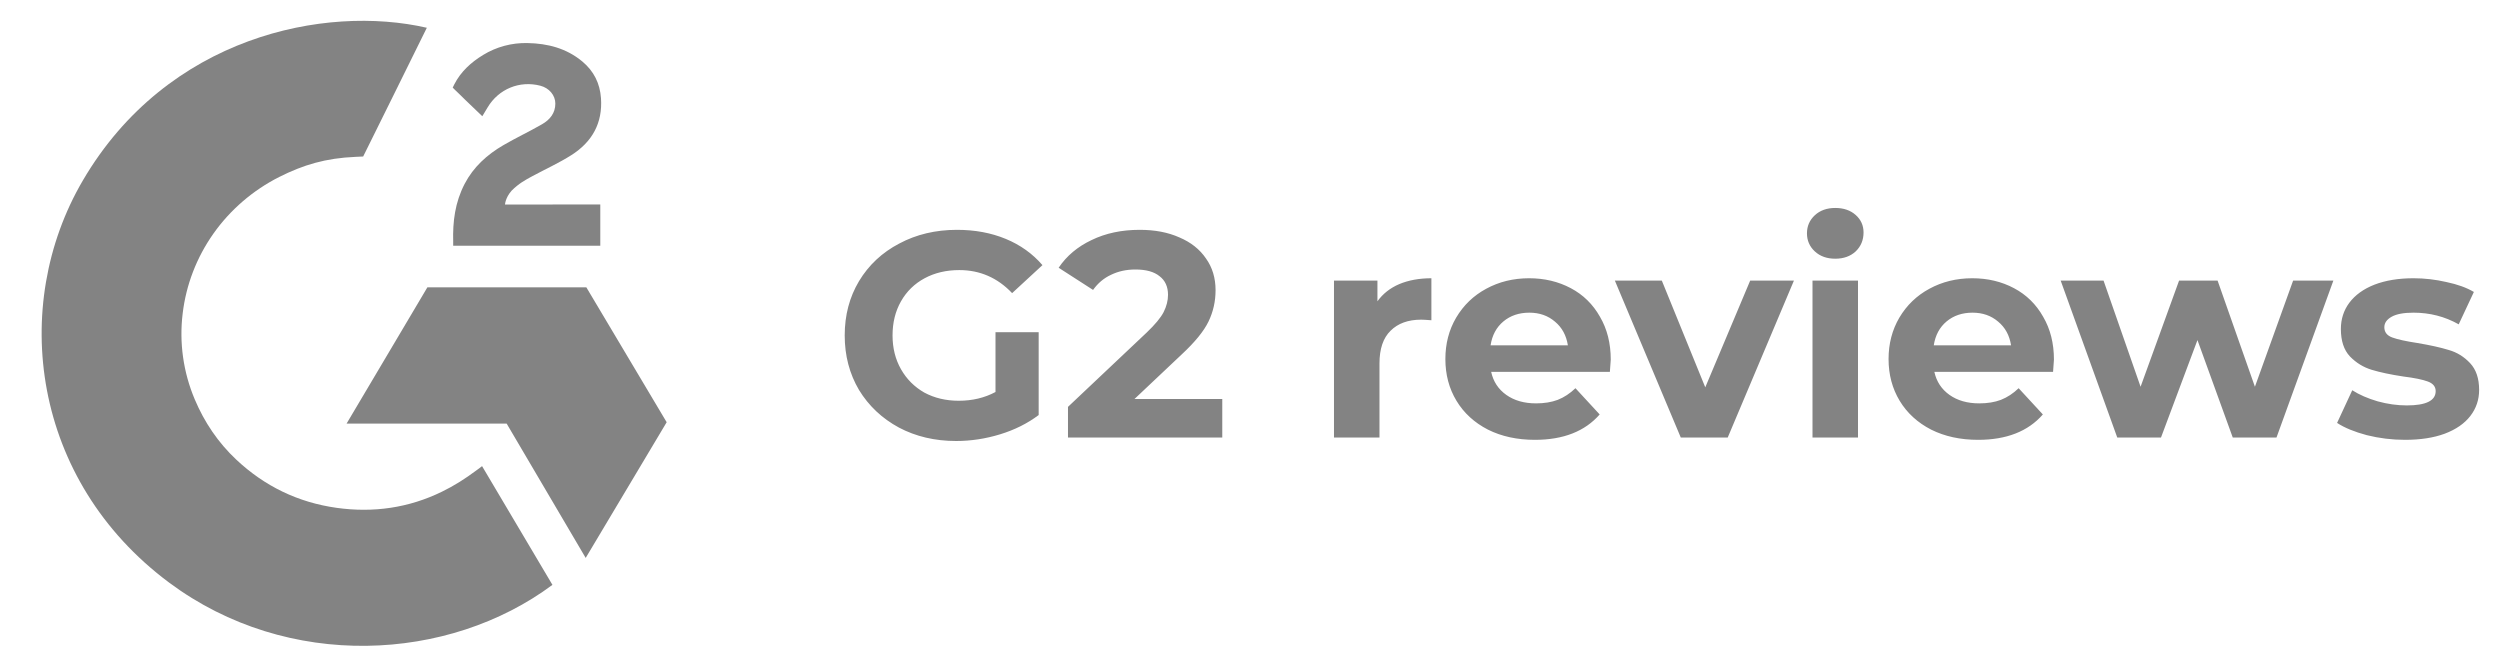
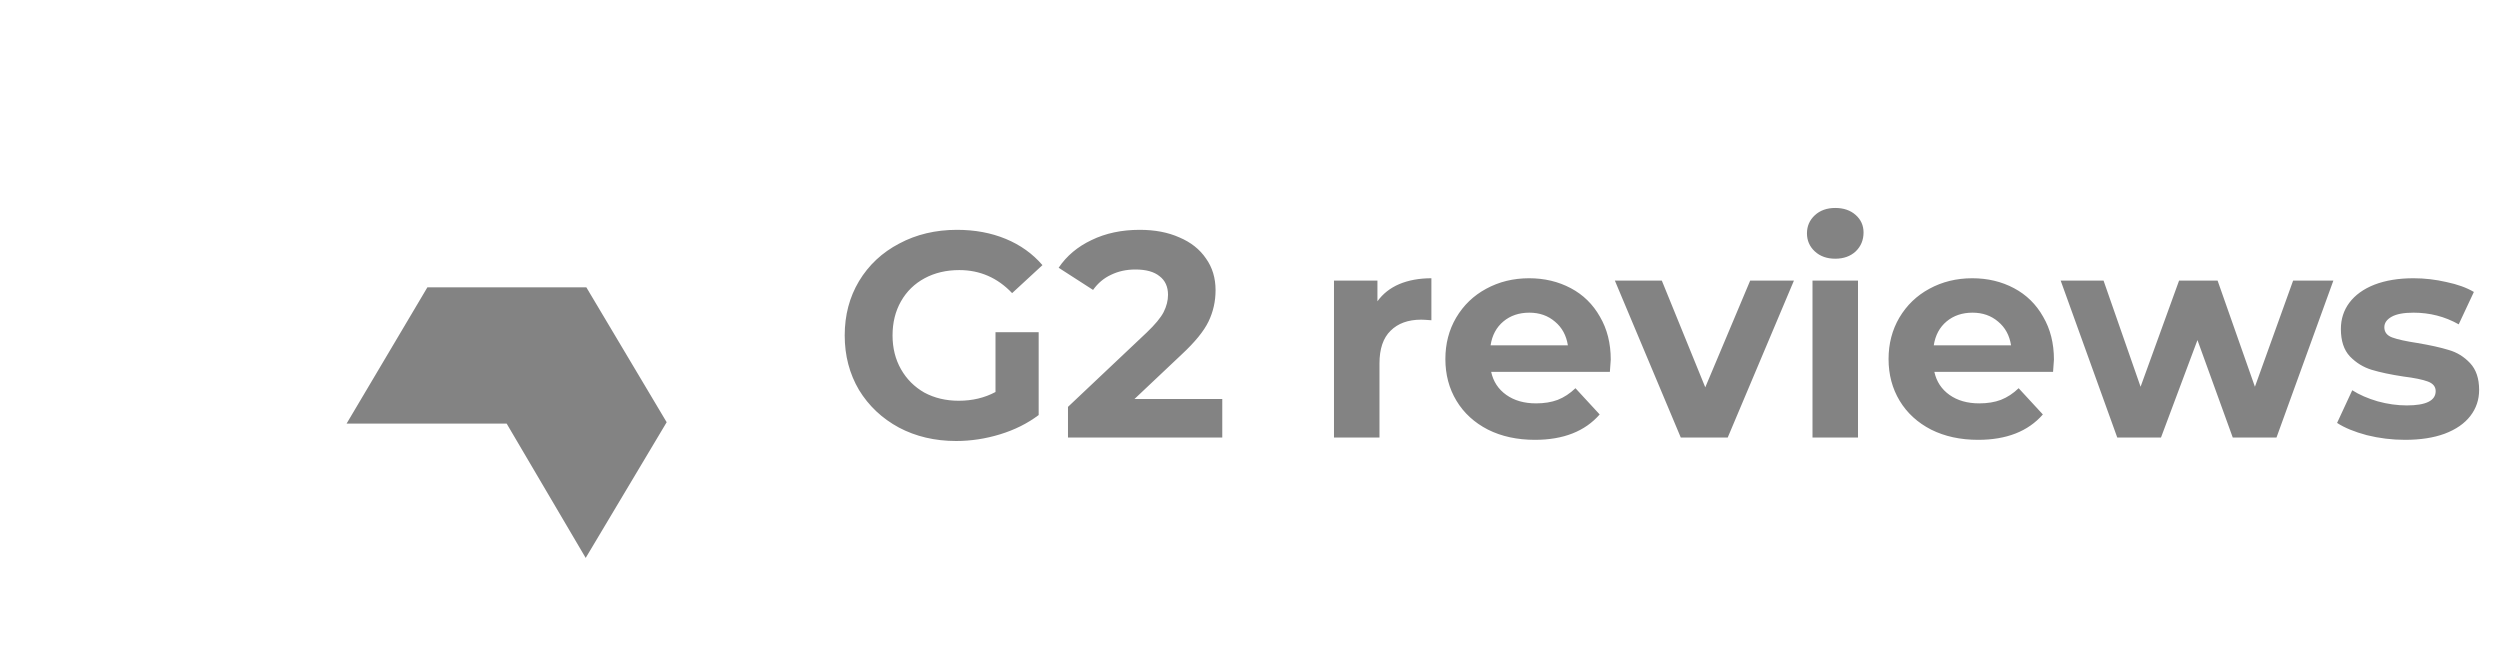
<svg xmlns="http://www.w3.org/2000/svg" width="120" height="32" viewBox="0 0 120 32" fill="#838383">
  <path d="M47.784 15.946H49.856V19.922C49.324 20.323 48.708 20.631 48.008 20.846C47.308 21.061 46.603 21.168 45.894 21.168C44.877 21.168 43.962 20.953 43.15 20.524C42.338 20.085 41.699 19.483 41.232 18.718C40.775 17.943 40.546 17.071 40.546 16.1C40.546 15.129 40.775 14.261 41.232 13.496C41.699 12.721 42.343 12.119 43.164 11.69C43.985 11.251 44.909 11.032 45.936 11.032C46.795 11.032 47.574 11.177 48.274 11.466C48.974 11.755 49.562 12.175 50.038 12.726L48.582 14.07C47.882 13.333 47.037 12.964 46.048 12.964C45.423 12.964 44.867 13.095 44.382 13.356C43.897 13.617 43.519 13.986 43.248 14.462C42.977 14.938 42.842 15.484 42.842 16.1C42.842 16.707 42.977 17.248 43.248 17.724C43.519 18.2 43.892 18.573 44.368 18.844C44.853 19.105 45.404 19.236 46.02 19.236C46.673 19.236 47.261 19.096 47.784 18.816V15.946ZM58.669 19.152V21H51.263V19.53L55.043 15.96C55.444 15.577 55.715 15.251 55.855 14.98C55.995 14.7 56.065 14.425 56.065 14.154C56.065 13.762 55.929 13.463 55.659 13.258C55.397 13.043 55.01 12.936 54.497 12.936C54.067 12.936 53.68 13.02 53.335 13.188C52.989 13.347 52.7 13.589 52.467 13.916L50.815 12.852C51.197 12.283 51.725 11.839 52.397 11.522C53.069 11.195 53.839 11.032 54.707 11.032C55.435 11.032 56.069 11.153 56.611 11.396C57.161 11.629 57.586 11.965 57.885 12.404C58.193 12.833 58.347 13.342 58.347 13.93C58.347 14.462 58.235 14.961 58.011 15.428C57.787 15.895 57.353 16.427 56.709 17.024L54.455 19.152H58.669ZM66.117 14.462C66.379 14.098 66.729 13.823 67.167 13.636C67.615 13.449 68.129 13.356 68.707 13.356V15.372C68.465 15.353 68.301 15.344 68.217 15.344C67.592 15.344 67.102 15.521 66.747 15.876C66.393 16.221 66.215 16.744 66.215 17.444V21H64.031V13.468H66.117V14.462ZM77.316 17.262C77.316 17.29 77.302 17.486 77.274 17.85H71.576C71.678 18.317 71.921 18.685 72.304 18.956C72.686 19.227 73.162 19.362 73.732 19.362C74.124 19.362 74.469 19.306 74.768 19.194C75.076 19.073 75.36 18.886 75.622 18.634L76.784 19.894C76.074 20.706 75.038 21.112 73.676 21.112C72.826 21.112 72.075 20.949 71.422 20.622C70.768 20.286 70.264 19.824 69.91 19.236C69.555 18.648 69.378 17.981 69.378 17.234C69.378 16.497 69.55 15.834 69.896 15.246C70.25 14.649 70.731 14.187 71.338 13.86C71.954 13.524 72.64 13.356 73.396 13.356C74.133 13.356 74.8 13.515 75.398 13.832C75.995 14.149 76.462 14.607 76.798 15.204C77.143 15.792 77.316 16.478 77.316 17.262ZM73.41 15.008C72.915 15.008 72.5 15.148 72.164 15.428C71.828 15.708 71.622 16.091 71.548 16.576H75.258C75.183 16.1 74.978 15.722 74.642 15.442C74.306 15.153 73.895 15.008 73.41 15.008ZM86.109 13.468L82.931 21H80.677L77.513 13.468H79.767L81.853 18.592L84.009 13.468H86.109ZM87 13.468H89.184V21H87V13.468ZM88.092 12.418C87.691 12.418 87.364 12.301 87.112 12.068C86.86 11.835 86.734 11.545 86.734 11.2C86.734 10.855 86.86 10.565 87.112 10.332C87.364 10.099 87.691 9.982 88.092 9.982C88.493 9.982 88.82 10.094 89.072 10.318C89.324 10.542 89.45 10.822 89.45 11.158C89.45 11.522 89.324 11.825 89.072 12.068C88.82 12.301 88.493 12.418 88.092 12.418ZM98.589 17.262C98.589 17.29 98.575 17.486 98.547 17.85H92.849C92.952 18.317 93.195 18.685 93.577 18.956C93.96 19.227 94.436 19.362 95.005 19.362C95.397 19.362 95.743 19.306 96.041 19.194C96.349 19.073 96.634 18.886 96.895 18.634L98.057 19.894C97.348 20.706 96.312 21.112 94.949 21.112C94.1 21.112 93.349 20.949 92.695 20.622C92.042 20.286 91.538 19.824 91.183 19.236C90.829 18.648 90.651 17.981 90.651 17.234C90.651 16.497 90.824 15.834 91.169 15.246C91.524 14.649 92.004 14.187 92.611 13.86C93.227 13.524 93.913 13.356 94.669 13.356C95.406 13.356 96.074 13.515 96.671 13.832C97.269 14.149 97.735 14.607 98.071 15.204C98.416 15.792 98.589 16.478 98.589 17.262ZM94.683 15.008C94.189 15.008 93.773 15.148 93.437 15.428C93.101 15.708 92.896 16.091 92.821 16.576H96.531C96.457 16.1 96.251 15.722 95.915 15.442C95.579 15.153 95.168 15.008 94.683 15.008ZM112.002 13.468L109.272 21H107.172L105.478 16.324L103.728 21H101.628L98.912 13.468H100.97L102.748 18.564L104.596 13.468H106.444L108.236 18.564L110.07 13.468H112.002ZM115.442 21.112C114.817 21.112 114.206 21.037 113.608 20.888C113.011 20.729 112.535 20.533 112.18 20.3L112.908 18.732C113.244 18.947 113.65 19.124 114.126 19.264C114.602 19.395 115.069 19.46 115.526 19.46C116.45 19.46 116.912 19.231 116.912 18.774C116.912 18.559 116.786 18.405 116.534 18.312C116.282 18.219 115.895 18.139 115.372 18.074C114.756 17.981 114.248 17.873 113.846 17.752C113.445 17.631 113.095 17.416 112.796 17.108C112.507 16.8 112.362 16.361 112.362 15.792C112.362 15.316 112.498 14.896 112.768 14.532C113.048 14.159 113.45 13.869 113.972 13.664C114.504 13.459 115.13 13.356 115.848 13.356C116.38 13.356 116.908 13.417 117.43 13.538C117.962 13.65 118.401 13.809 118.746 14.014L118.018 15.568C117.356 15.195 116.632 15.008 115.848 15.008C115.382 15.008 115.032 15.073 114.798 15.204C114.565 15.335 114.448 15.503 114.448 15.708C114.448 15.941 114.574 16.105 114.826 16.198C115.078 16.291 115.48 16.38 116.03 16.464C116.646 16.567 117.15 16.679 117.542 16.8C117.934 16.912 118.275 17.122 118.564 17.43C118.854 17.738 118.998 18.167 118.998 18.718C118.998 19.185 118.858 19.6 118.578 19.964C118.298 20.328 117.888 20.613 117.346 20.818C116.814 21.014 116.18 21.112 115.442 21.112Z" />
  <g clipPath="url(#clip0_1499_3022)">
-     <path d="M23.139 22.374C24.273 24.289 25.395 26.182 26.517 28.073C21.552 31.77 13.829 32.217 8.111 27.96C1.532 23.057 0.45 14.691 3.973 8.669C8.024 1.742 15.606 0.21 20.488 1.333C20.356 1.612 17.432 7.512 17.432 7.512C17.432 7.512 17.201 7.527 17.07 7.529C15.627 7.589 14.553 7.916 13.401 8.495C12.137 9.136 11.054 10.069 10.246 11.211C9.439 12.354 8.931 13.672 8.768 15.049C8.598 16.446 8.796 17.862 9.345 19.163C9.809 20.264 10.465 21.241 11.345 22.066C12.695 23.333 14.301 24.117 16.163 24.377C17.925 24.623 19.621 24.379 21.21 23.603C21.806 23.312 22.313 22.991 22.905 22.55C22.981 22.502 23.048 22.442 23.139 22.374Z" />
-     <path d="M23.151 5.579C22.863 5.303 22.596 5.049 22.331 4.793C22.172 4.64 22.019 4.481 21.857 4.332C21.799 4.279 21.73 4.205 21.73 4.205C21.73 4.205 21.786 4.091 21.809 4.044C22.12 3.438 22.607 2.994 23.185 2.641C23.824 2.248 24.569 2.048 25.324 2.067C26.291 2.085 27.191 2.319 27.95 2.95C28.51 3.416 28.797 4.007 28.847 4.712C28.932 5.902 28.426 6.813 27.421 7.449C26.83 7.823 26.193 8.112 25.555 8.455C25.203 8.644 24.901 8.81 24.557 9.152C24.254 9.495 24.24 9.819 24.24 9.819L28.814 9.813V11.795H21.753C21.753 11.795 21.753 11.66 21.753 11.604C21.726 10.63 21.843 9.713 22.301 8.829C22.723 8.017 23.378 7.423 24.166 6.966C24.772 6.613 25.411 6.314 26.019 5.963C26.394 5.747 26.658 5.429 26.656 4.97C26.656 4.575 26.361 4.224 25.939 4.115C24.945 3.854 23.933 4.27 23.406 5.155C23.329 5.285 23.251 5.413 23.151 5.579Z" />
    <path d="M32 20.267L28.144 13.791H20.515L16.635 20.334H24.32L28.113 26.78L32 20.267Z" />
  </g>
  <defs>
    <clipPath id="clip0_1499_3022">
-       <rect width="30" height="30" fill="white" transform="translate(2 1)" />
-     </clipPath>
+       </clipPath>
  </defs>
</svg>